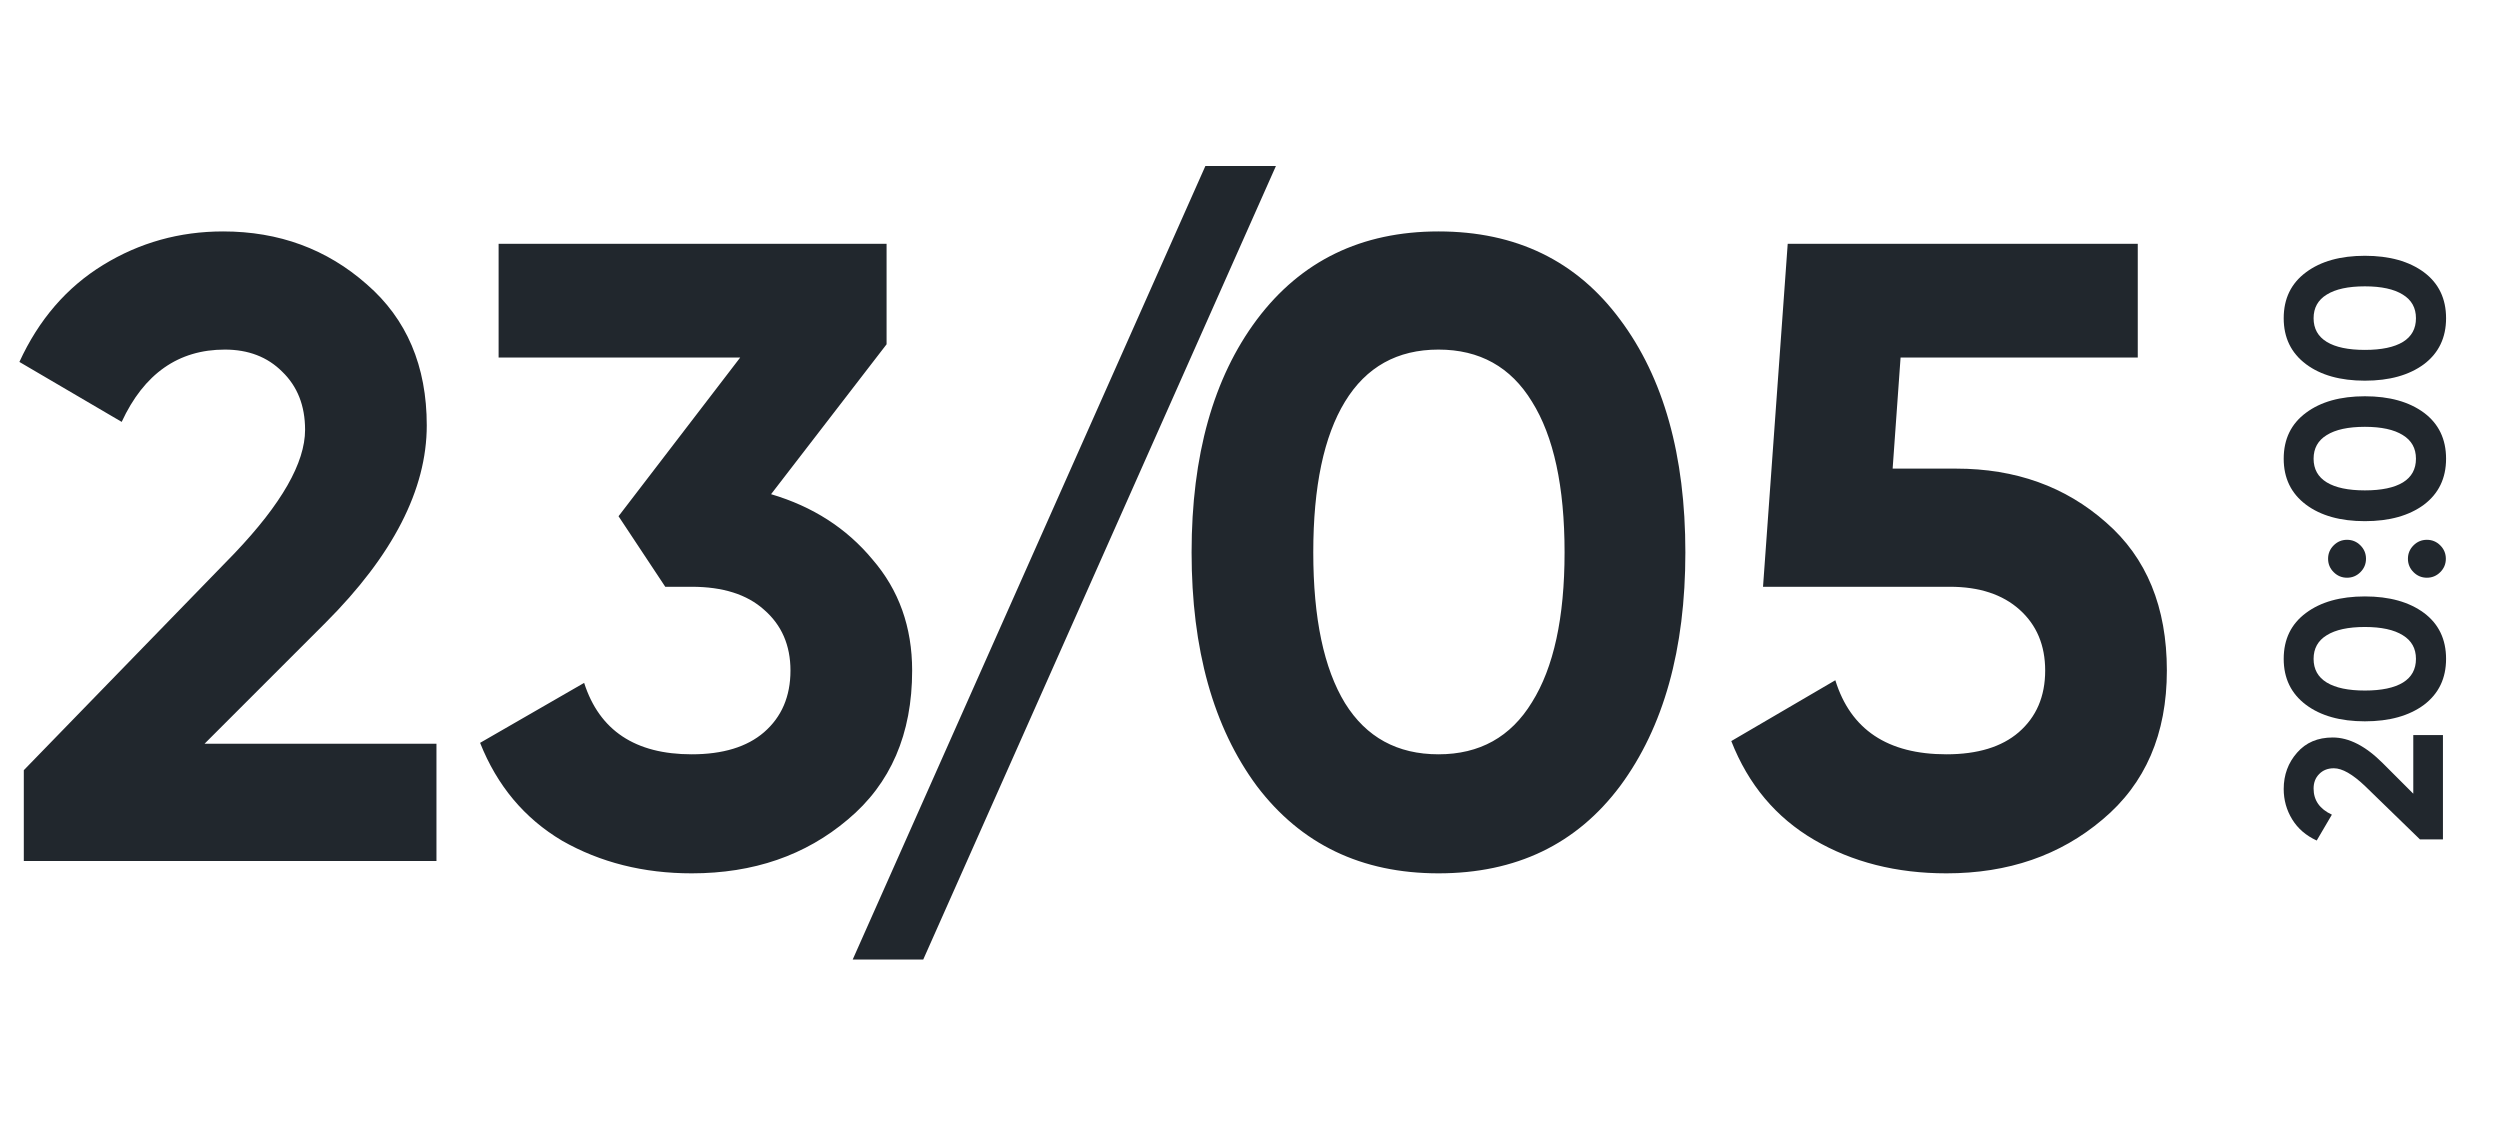
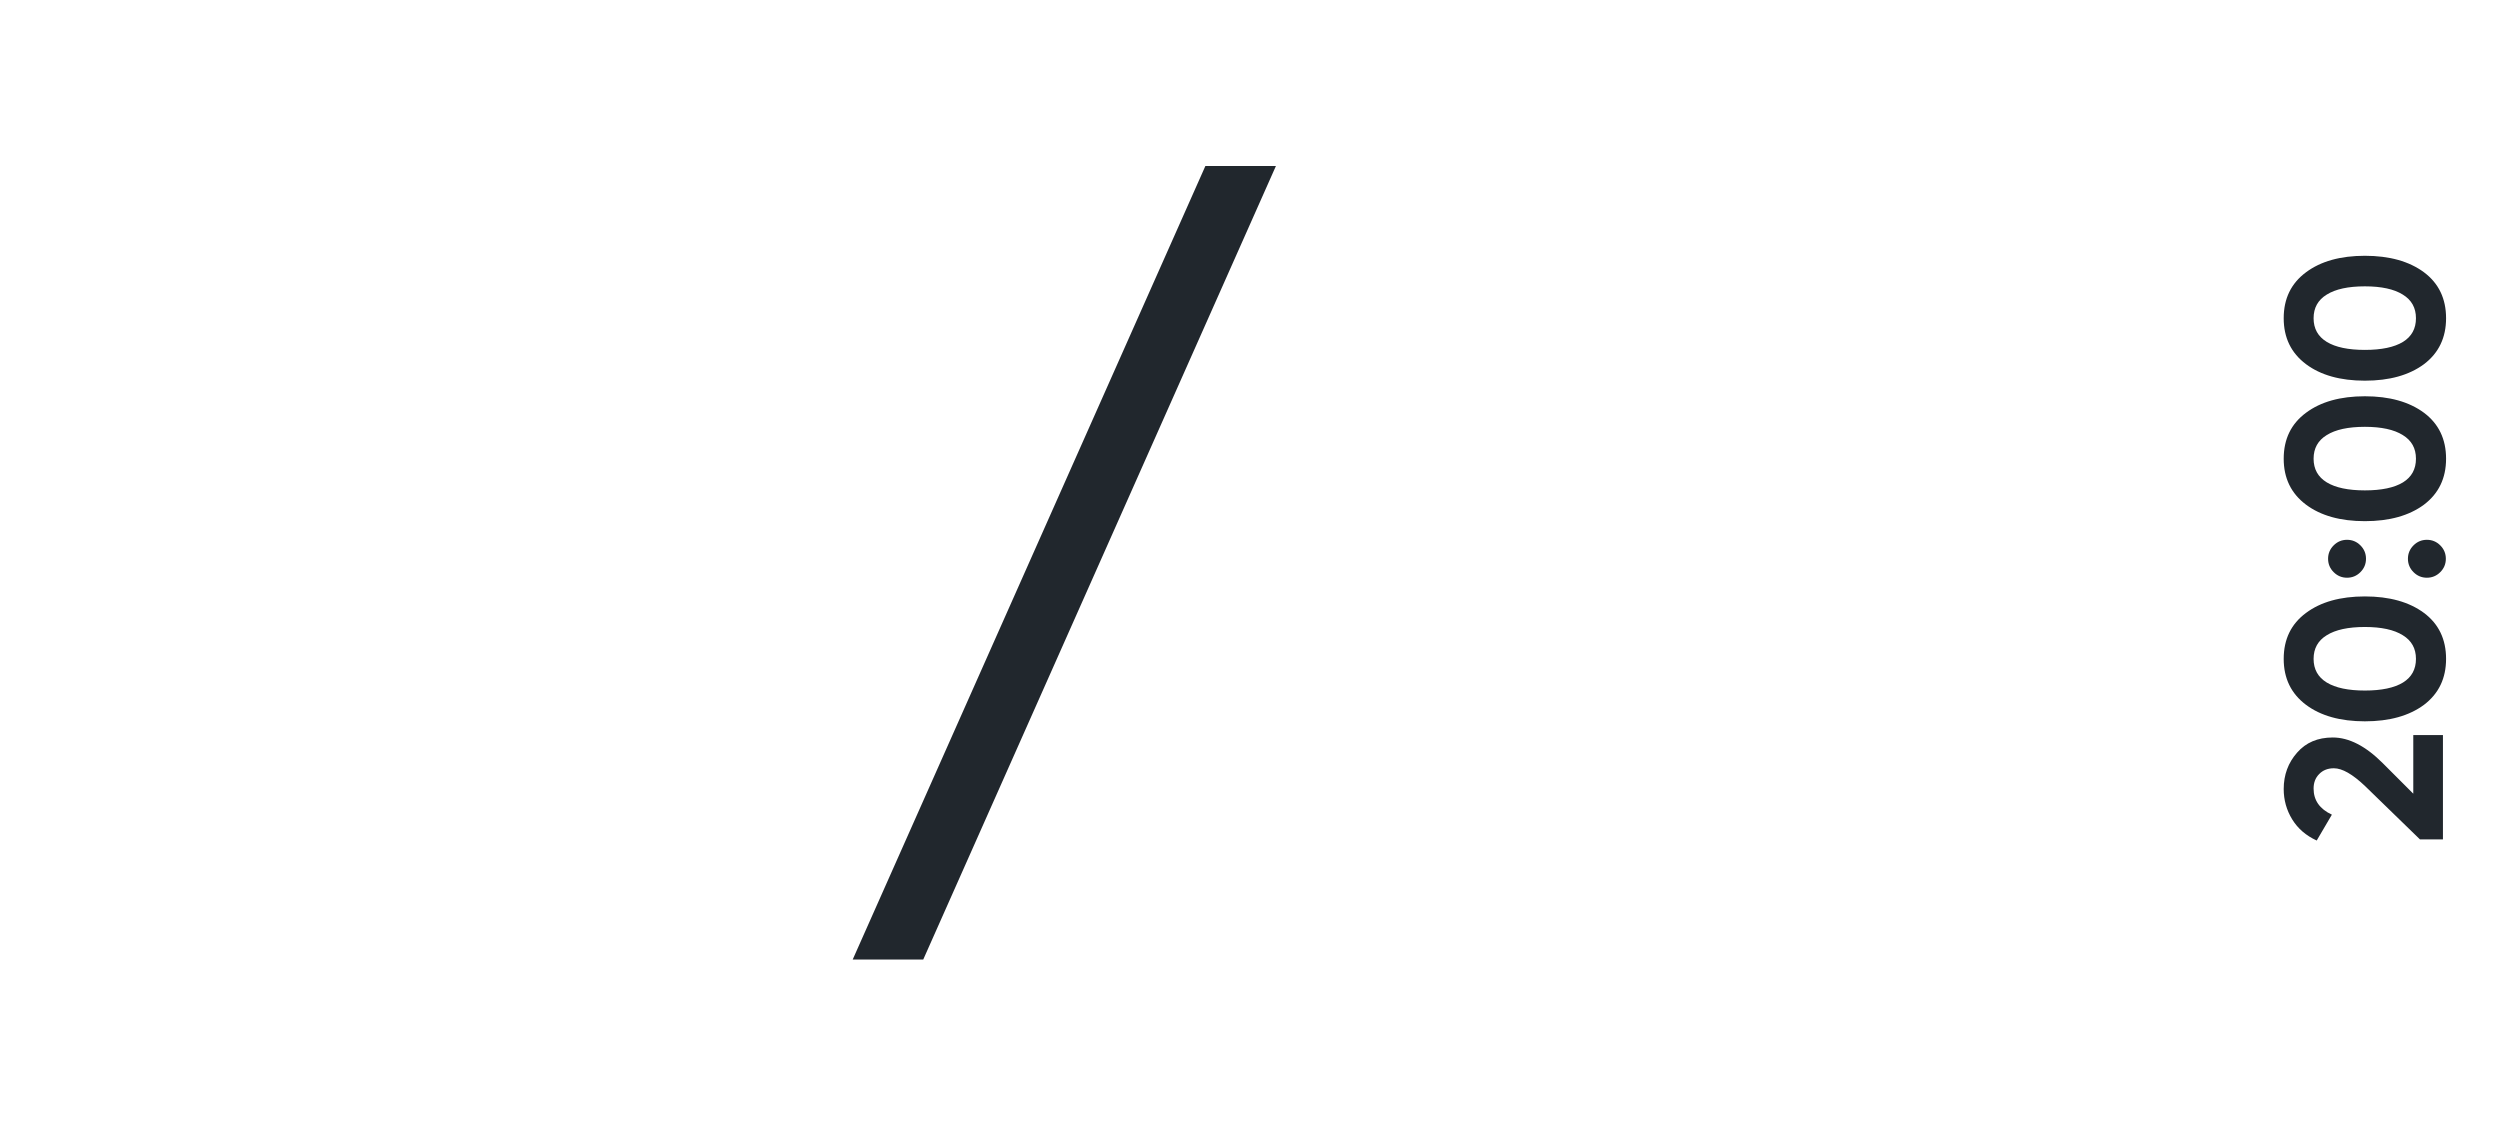
<svg xmlns="http://www.w3.org/2000/svg" width="482" height="217" viewBox="0 0 482 217" fill="none">
-   <path d="M4.59 166V148.49L45.22 106.67C54.287 97.15 58.82 89.217 58.82 82.87C58.82 78.223 57.347 74.483 54.4 71.65C51.567 68.817 47.883 67.4 43.35 67.4C34.397 67.4 27.767 72.047 23.46 81.34L3.74 69.78C7.48 61.62 12.863 55.387 19.89 51.08C26.917 46.773 34.623 44.62 43.01 44.62C53.777 44.62 63.013 48.02 70.72 54.82C78.427 61.507 82.28 70.573 82.28 82.02C82.28 94.373 75.763 107.067 62.73 120.1L39.44 143.39H84.15V166H4.59ZM148.662 95.28C156.709 97.66 163.226 101.853 168.212 107.86C173.312 113.753 175.862 120.893 175.862 129.28C175.862 141.52 171.726 151.097 163.452 158.01C155.292 164.923 145.262 168.38 133.362 168.38C124.069 168.38 115.739 166.283 108.372 162.09C101.119 157.783 95.849 151.493 92.562 143.22L112.622 131.66C115.569 140.84 122.482 145.43 133.362 145.43C139.369 145.43 144.016 144.013 147.302 141.18C150.702 138.233 152.402 134.267 152.402 129.28C152.402 124.407 150.702 120.497 147.302 117.55C144.016 114.603 139.369 113.13 133.362 113.13H128.262L119.252 99.53L142.712 68.93H96.132V47H170.932V66.38L148.662 95.28ZM277.339 168.38C262.492 168.38 250.819 162.77 242.319 151.55C233.932 140.217 229.739 125.2 229.739 106.5C229.739 87.8 233.932 72.84 242.319 61.62C250.819 50.287 262.492 44.62 277.339 44.62C292.299 44.62 303.972 50.287 312.359 61.62C320.746 72.84 324.939 87.8 324.939 106.5C324.939 125.2 320.746 140.217 312.359 151.55C303.972 162.77 292.299 168.38 277.339 168.38ZM259.319 135.57C263.399 142.143 269.406 145.43 277.339 145.43C285.272 145.43 291.279 142.087 295.359 135.4C299.552 128.713 301.649 119.08 301.649 106.5C301.649 93.807 299.552 84.117 295.359 77.43C291.279 70.743 285.272 67.4 277.339 67.4C269.406 67.4 263.399 70.743 259.319 77.43C255.239 84.117 253.199 93.807 253.199 106.5C253.199 119.193 255.239 128.883 259.319 135.57ZM377.141 90.35C388.588 90.35 398.221 93.807 406.041 100.72C413.861 107.52 417.771 117.04 417.771 129.28C417.771 141.52 413.634 151.097 405.361 158.01C397.201 164.923 387.171 168.38 375.271 168.38C365.638 168.38 357.138 166.227 349.771 161.92C342.404 157.613 337.078 151.267 333.791 142.88L353.851 131.15C356.798 140.67 363.938 145.43 375.271 145.43C381.278 145.43 385.924 144.013 389.211 141.18C392.611 138.233 394.311 134.267 394.311 129.28C394.311 124.407 392.668 120.497 389.381 117.55C386.094 114.603 381.618 113.13 375.951 113.13H339.911L344.671 47H412.161V68.93H366.431L364.901 90.35H377.141Z" fill="#21272D" />
  <path d="M471 161.839L466.571 161.839L455.993 151.562C453.585 149.269 451.578 148.122 449.973 148.122C448.798 148.122 447.852 148.495 447.135 149.24C446.418 149.957 446.06 150.888 446.06 152.035C446.06 154.3 447.235 155.977 449.586 157.066L446.662 162.054C444.598 161.108 443.021 159.746 441.932 157.969C440.843 156.192 440.298 154.242 440.298 152.121C440.298 149.398 441.158 147.061 442.878 145.112C444.569 143.163 446.863 142.188 449.758 142.188C452.883 142.188 456.093 143.836 459.39 147.133L465.281 153.024L465.281 141.715L471 141.715L471 161.839ZM471.602 127.031C471.602 130.787 470.183 133.739 467.345 135.889C464.478 138.011 460.68 139.071 455.95 139.071C451.22 139.071 447.436 138.011 444.598 135.889C441.731 133.739 440.298 130.787 440.298 127.031C440.298 123.247 441.731 120.295 444.598 118.173C447.436 116.052 451.22 114.991 455.95 114.991C460.68 114.991 464.478 116.052 467.345 118.173C470.183 120.295 471.602 123.247 471.602 127.031ZM463.303 131.589C464.966 130.557 465.797 129.038 465.797 127.031C465.797 125.025 464.951 123.505 463.26 122.473C461.569 121.413 459.132 120.882 455.95 120.882C452.739 120.882 450.288 121.413 448.597 122.473C446.906 123.505 446.06 125.025 446.06 127.031C446.06 129.038 446.906 130.557 448.597 131.589C450.288 132.621 452.739 133.137 455.95 133.137C459.161 133.137 461.612 132.621 463.303 131.589ZM455.09 105.149C455.807 105.866 456.165 106.726 456.165 107.729C456.165 108.733 455.807 109.593 455.09 110.309C454.373 111.026 453.513 111.384 452.51 111.384C451.507 111.384 450.647 111.026 449.93 110.309C449.213 109.593 448.855 108.733 448.855 107.729C448.855 106.726 449.213 105.866 449.93 105.149C450.647 104.433 451.507 104.074 452.51 104.074C453.513 104.074 454.373 104.433 455.09 105.149ZM470.484 105.149C471.201 105.866 471.559 106.726 471.559 107.729C471.559 108.733 471.201 109.593 470.484 110.309C469.767 111.026 468.907 111.384 467.904 111.384C466.901 111.384 466.041 111.026 465.324 110.309C464.607 109.593 464.249 108.733 464.249 107.729C464.249 106.726 464.607 105.866 465.324 105.149C466.041 104.433 466.901 104.074 467.904 104.074C468.907 104.074 469.767 104.433 470.484 105.149ZM471.602 88.44C471.602 92.196 470.183 95.148 467.345 97.298C464.478 99.42 460.68 100.48 455.95 100.48C451.22 100.48 447.436 99.42 444.598 97.298C441.731 95.148 440.298 92.196 440.298 88.44C440.298 84.656 441.731 81.704 444.598 79.582C447.436 77.461 451.22 76.4 455.95 76.4C460.68 76.4 464.478 77.461 467.345 79.582C470.183 81.704 471.602 84.656 471.602 88.44ZM463.303 92.998C464.966 91.966 465.797 90.447 465.797 88.44C465.797 86.434 464.951 84.914 463.26 83.882C461.569 82.822 459.132 82.291 455.95 82.291C452.739 82.291 450.288 82.822 448.597 83.882C446.906 84.914 446.06 86.434 446.06 88.44C446.06 90.447 446.906 91.966 448.597 92.998C450.288 94.03 452.739 94.546 455.95 94.546C459.161 94.546 461.612 94.03 463.303 92.998ZM471.602 61.355C471.602 65.111 470.183 68.063 467.345 70.213C464.478 72.335 460.68 73.395 455.95 73.395C451.22 73.395 447.436 72.335 444.598 70.213C441.731 68.063 440.298 65.111 440.298 61.355C440.298 57.571 441.731 54.619 444.598 52.497C447.436 50.376 451.22 49.315 455.95 49.315C460.68 49.315 464.478 50.376 467.345 52.497C470.183 54.619 471.602 57.571 471.602 61.355ZM463.303 65.913C464.966 64.881 465.797 63.362 465.797 61.355C465.797 59.349 464.951 57.829 463.26 56.797C461.569 55.737 459.132 55.206 455.95 55.206C452.739 55.206 450.288 55.737 448.597 56.797C446.906 57.829 446.06 59.349 446.06 61.355C446.06 63.362 446.906 64.881 448.597 65.913C450.288 66.945 452.739 67.461 455.95 67.461C459.161 67.461 461.612 66.945 463.303 65.913Z" fill="#21272D" />
  <path d="M178 185H164.4L232.4 32H246L178 185Z" fill="#21272D" />
</svg>